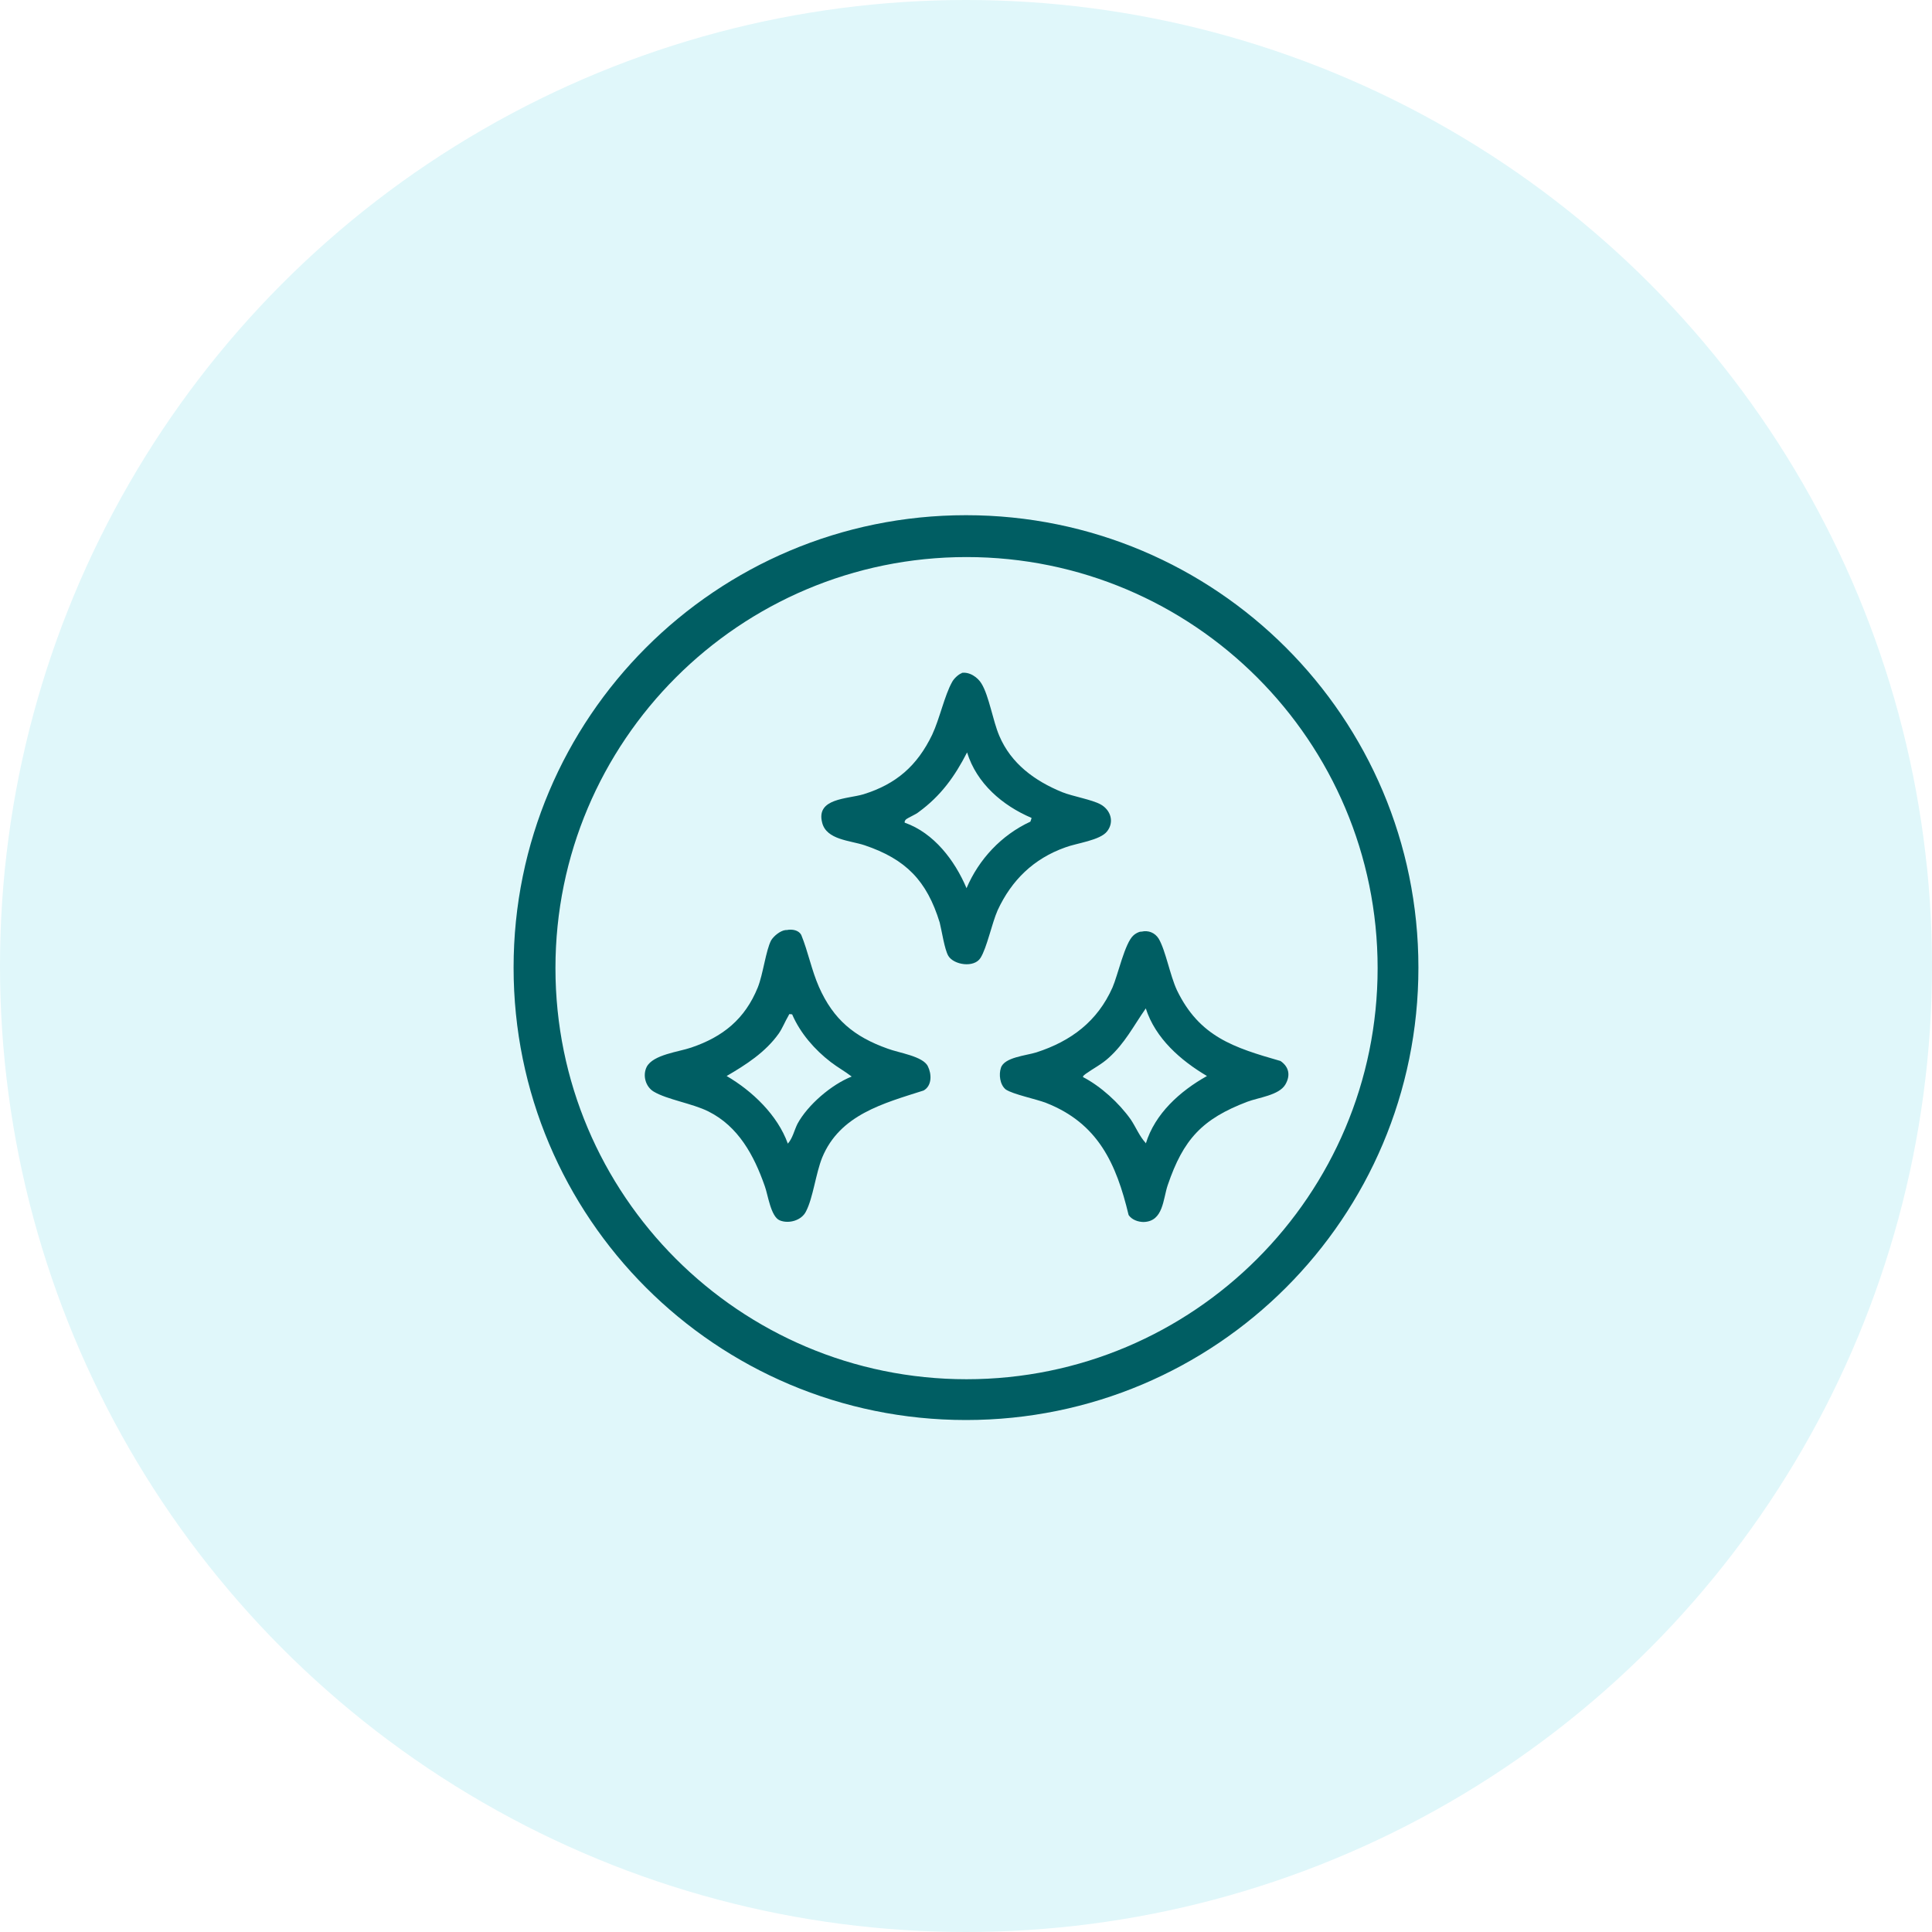
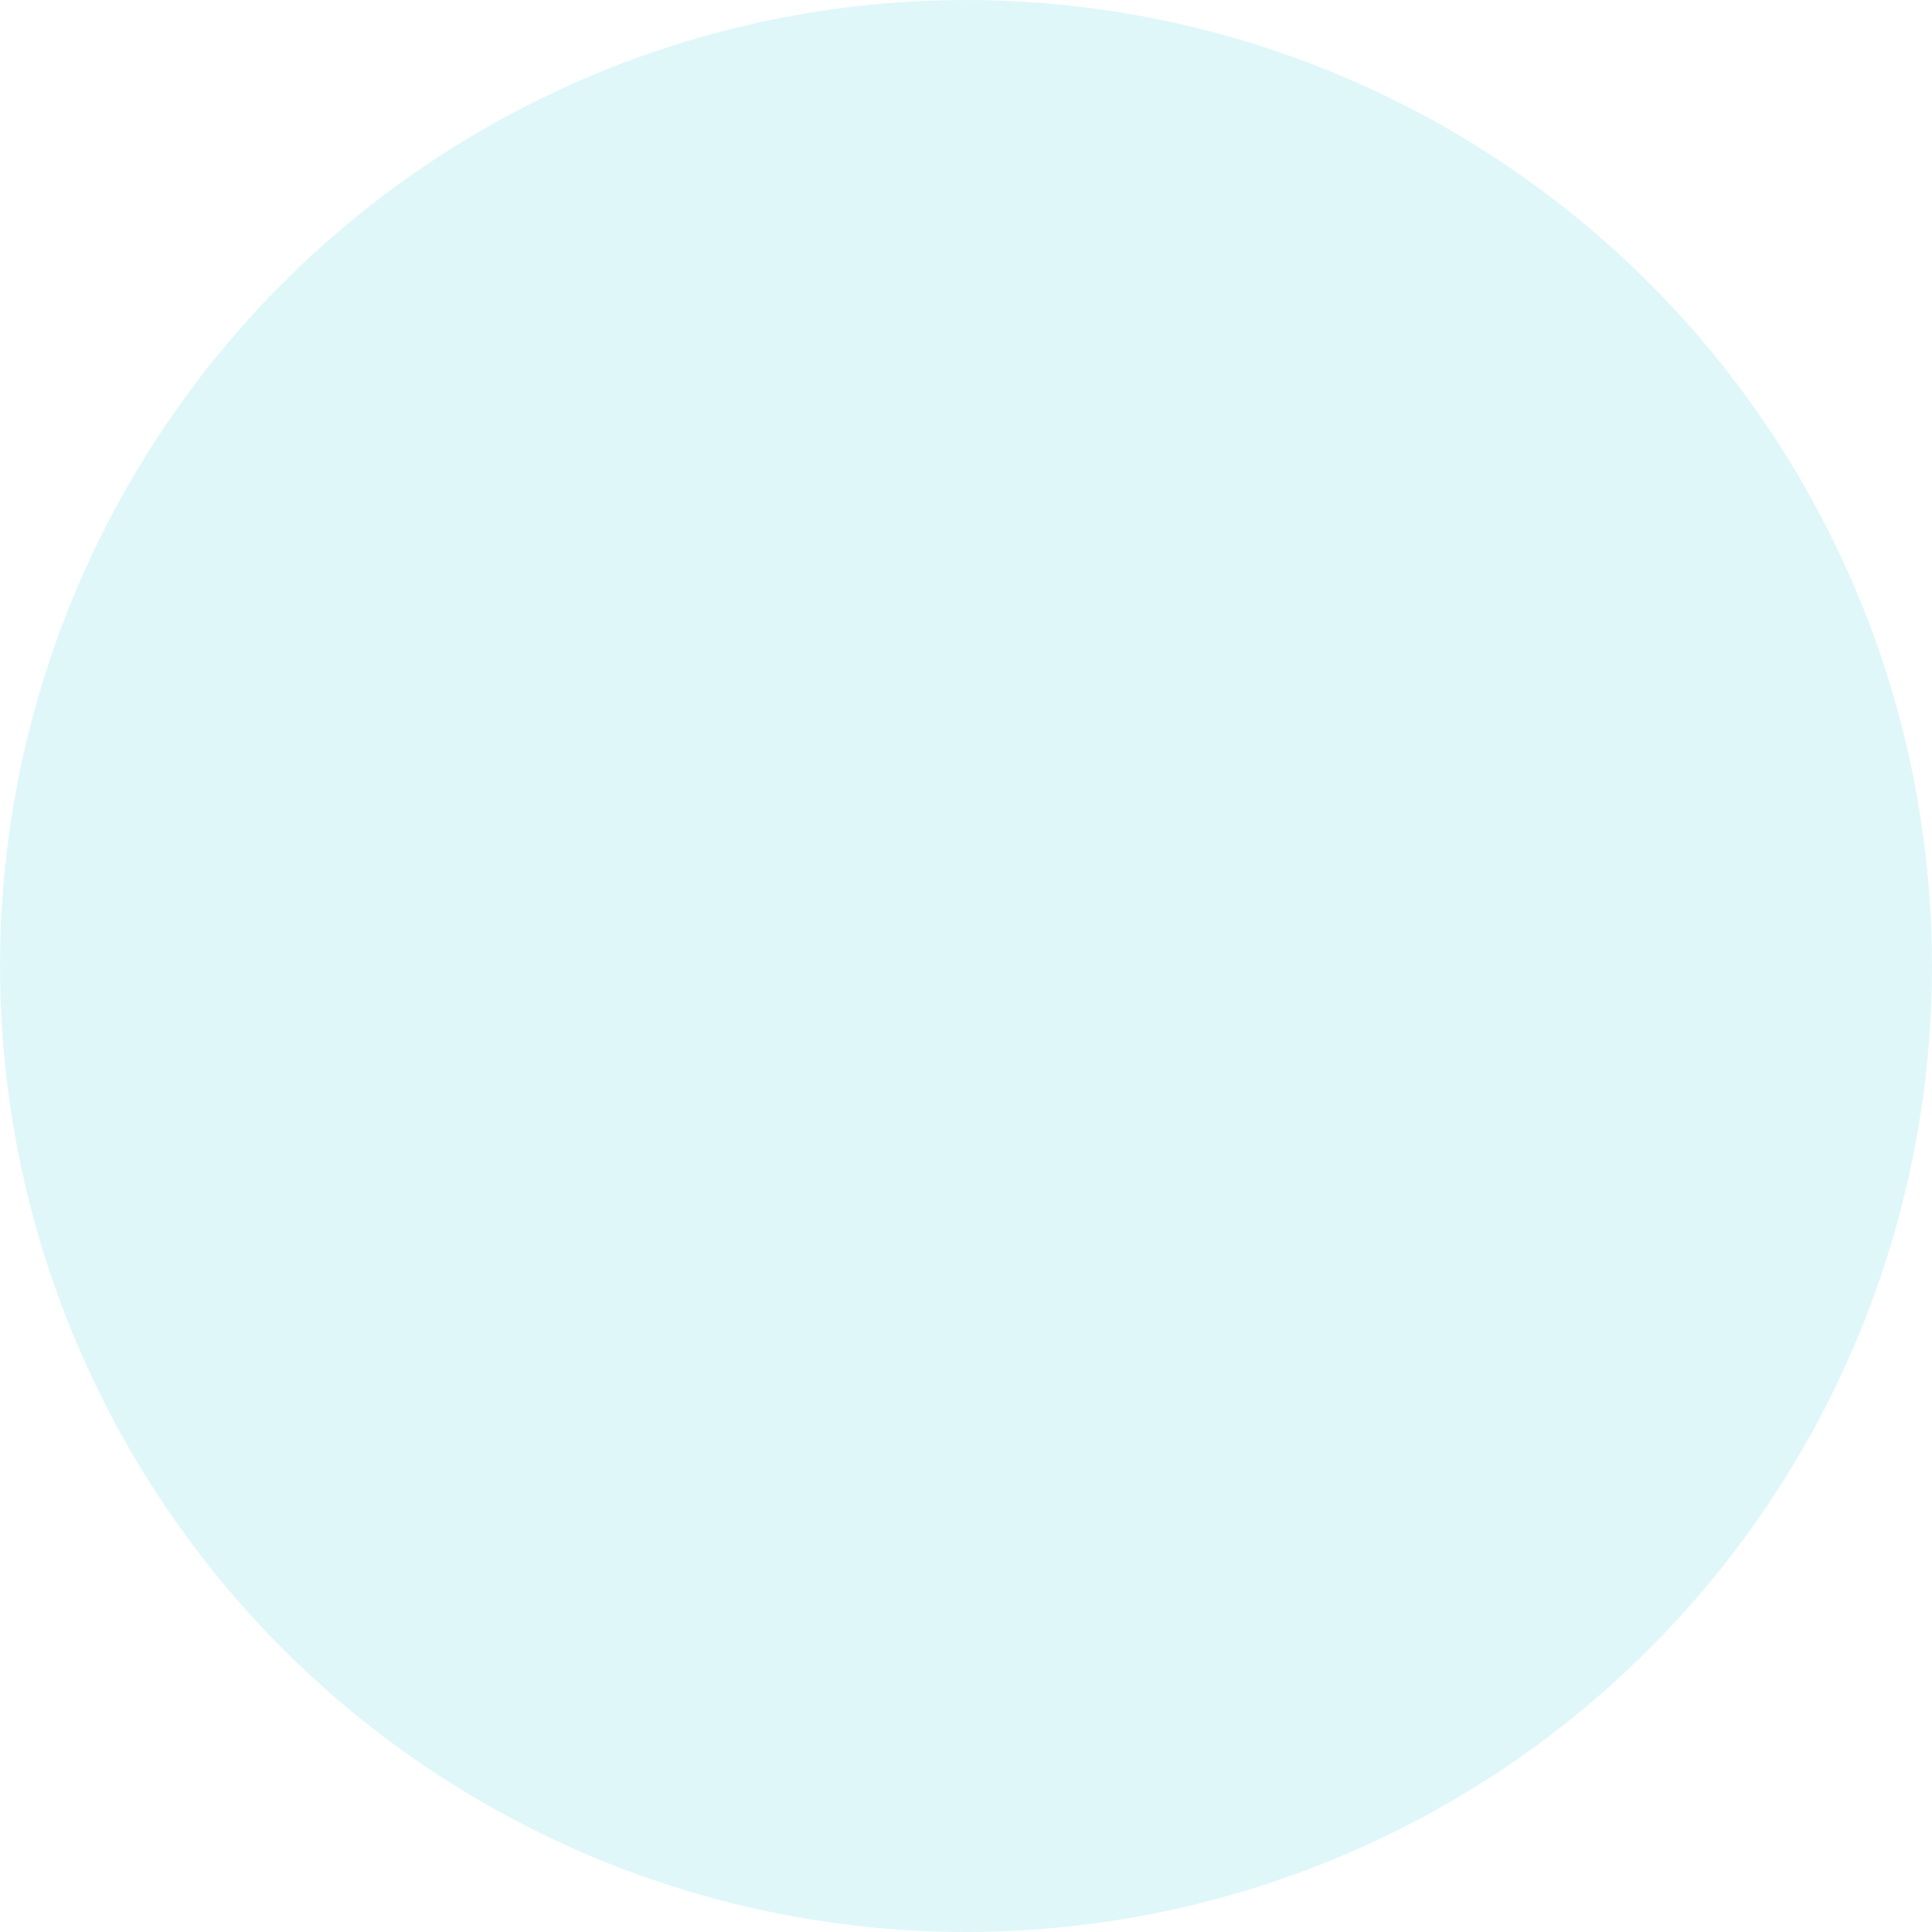
<svg xmlns="http://www.w3.org/2000/svg" id="Warstwa_1" data-name="Warstwa 1" viewBox="0 0 36 36">
  <defs>
    <style>
      .cls-1 {
        fill: none;
      }

      .cls-2 {
        fill: #e0f7fa;
      }

      .cls-3 {
        fill: #005e63;
      }

      .cls-4 {
        clip-path: url(#clippath);
      }
    </style>
    <clipPath id="clippath">
      <circle class="cls-1" cx="18" cy="18" r="18" />
    </clipPath>
  </defs>
  <g class="cls-4">
    <rect class="cls-2" width="36" height="36.26" />
    <g>
-       <path class="cls-3" d="M26.43,18.03c0,4.66-3.77,8.43-8.43,8.43s-8.43-3.77-8.43-8.43,3.77-8.43,8.43-8.43,8.43,3.77,8.43,8.43ZM25.67,18.04c0-4.23-3.43-7.66-7.66-7.66s-7.66,3.43-7.66,7.66,3.43,7.66,7.66,7.66,7.66-3.43,7.66-7.66Z" />
-       <path class="cls-3" d="M17.91,12.54c.15-.03.31.08.38.2.14.23.21.69.33.97.22.52.66.84,1.17,1.05.2.08.56.14.72.23.18.1.26.32.12.5-.13.17-.57.22-.78.3-.59.21-1,.61-1.26,1.17-.11.25-.2.7-.32.89s-.5.13-.6-.04c-.07-.12-.12-.46-.16-.62-.24-.78-.63-1.18-1.4-1.44-.27-.09-.71-.1-.79-.42-.12-.46.47-.44.77-.53.61-.19,1-.53,1.28-1.11.14-.3.23-.73.37-.98.03-.06.12-.15.19-.17ZM19.22,15.24c-.54-.23-1.02-.64-1.2-1.22-.23.45-.49.81-.9,1.11-.06.05-.19.1-.24.14-.02.02-.03.05-.02.06.54.19.93.7,1.15,1.22.23-.54.65-.99,1.19-1.24l.02-.06Z" />
-       <path class="cls-3" d="M14.66,17.33c.1-.02.22,0,.27.09.13.32.19.65.33.97.27.61.66.93,1.28,1.15.21.08.66.14.75.33.07.14.08.36-.08.45-.75.24-1.56.45-1.89,1.25-.12.3-.17.75-.3,1-.08.17-.32.24-.49.17s-.22-.48-.28-.64c-.2-.57-.49-1.11-1.05-1.39-.3-.15-.77-.22-1.02-.37-.15-.09-.21-.3-.13-.46.12-.23.6-.28.83-.36.59-.2,1-.53,1.24-1.12.1-.25.15-.69.25-.88.05-.08.17-.18.27-.19ZM14.75,18.9c-.06-.01-.04,0-.06.03-.06.1-.11.23-.18.33-.25.35-.61.58-.97.79.48.28.95.73,1.14,1.26.09-.1.12-.25.18-.37.19-.35.63-.73,1.01-.88-.13-.1-.26-.17-.39-.27-.3-.23-.57-.54-.72-.89Z" />
-       <path class="cls-3" d="M21.27,17.36c.13-.03.25.02.32.13.13.22.21.68.34.96.42.87,1.06,1.07,1.93,1.32.16.11.19.27.09.44-.12.2-.5.24-.71.32-.84.32-1.19.7-1.48,1.55-.09.26-.08.68-.45.69-.1,0-.22-.04-.28-.13-.23-.96-.57-1.71-1.54-2.09-.18-.07-.62-.16-.75-.25-.11-.09-.13-.28-.09-.4.06-.2.47-.23.66-.29.65-.21,1.14-.58,1.42-1.21.1-.23.23-.83.39-.97.03-.03.1-.07.14-.07ZM21.35,21.31c.17-.56.64-.98,1.14-1.26-.49-.29-.96-.7-1.14-1.26-.23.33-.39.65-.69.92-.13.12-.29.2-.43.3-.02.02-.05.03-.05.06.33.17.67.48.89.79.1.15.16.31.28.44Z" />
-     </g>
+       </g>
  </g>
</svg>